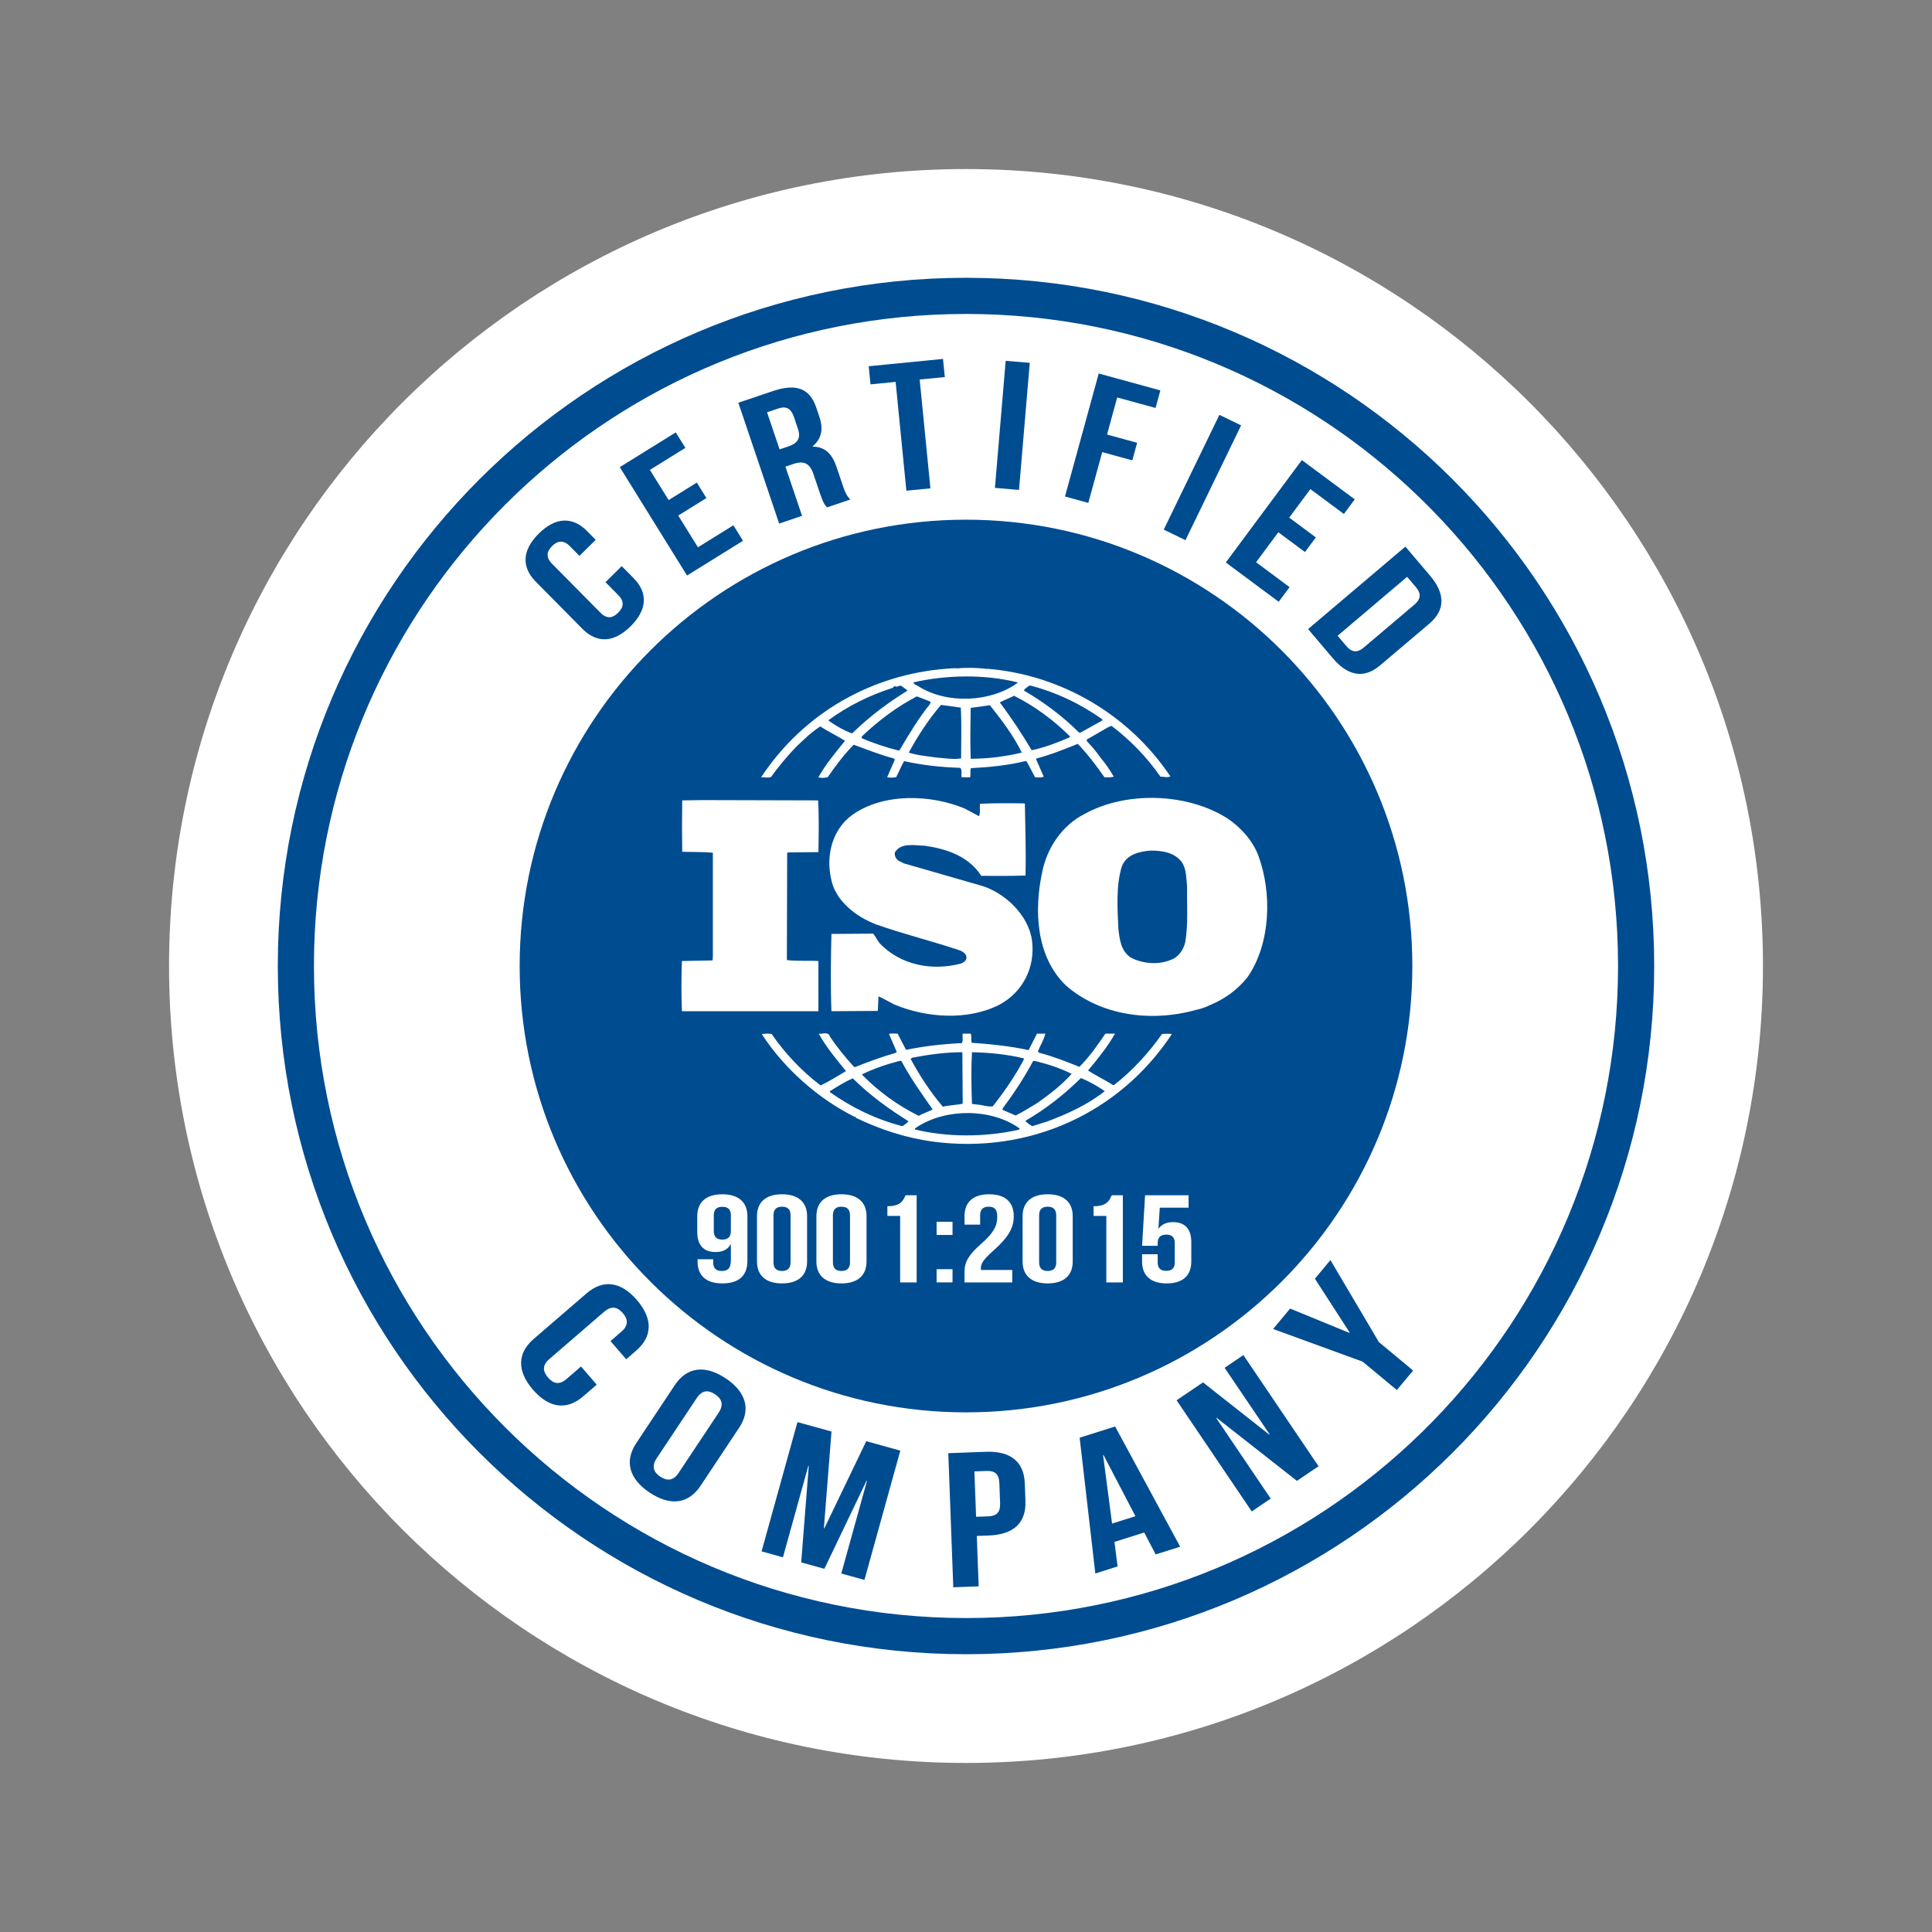
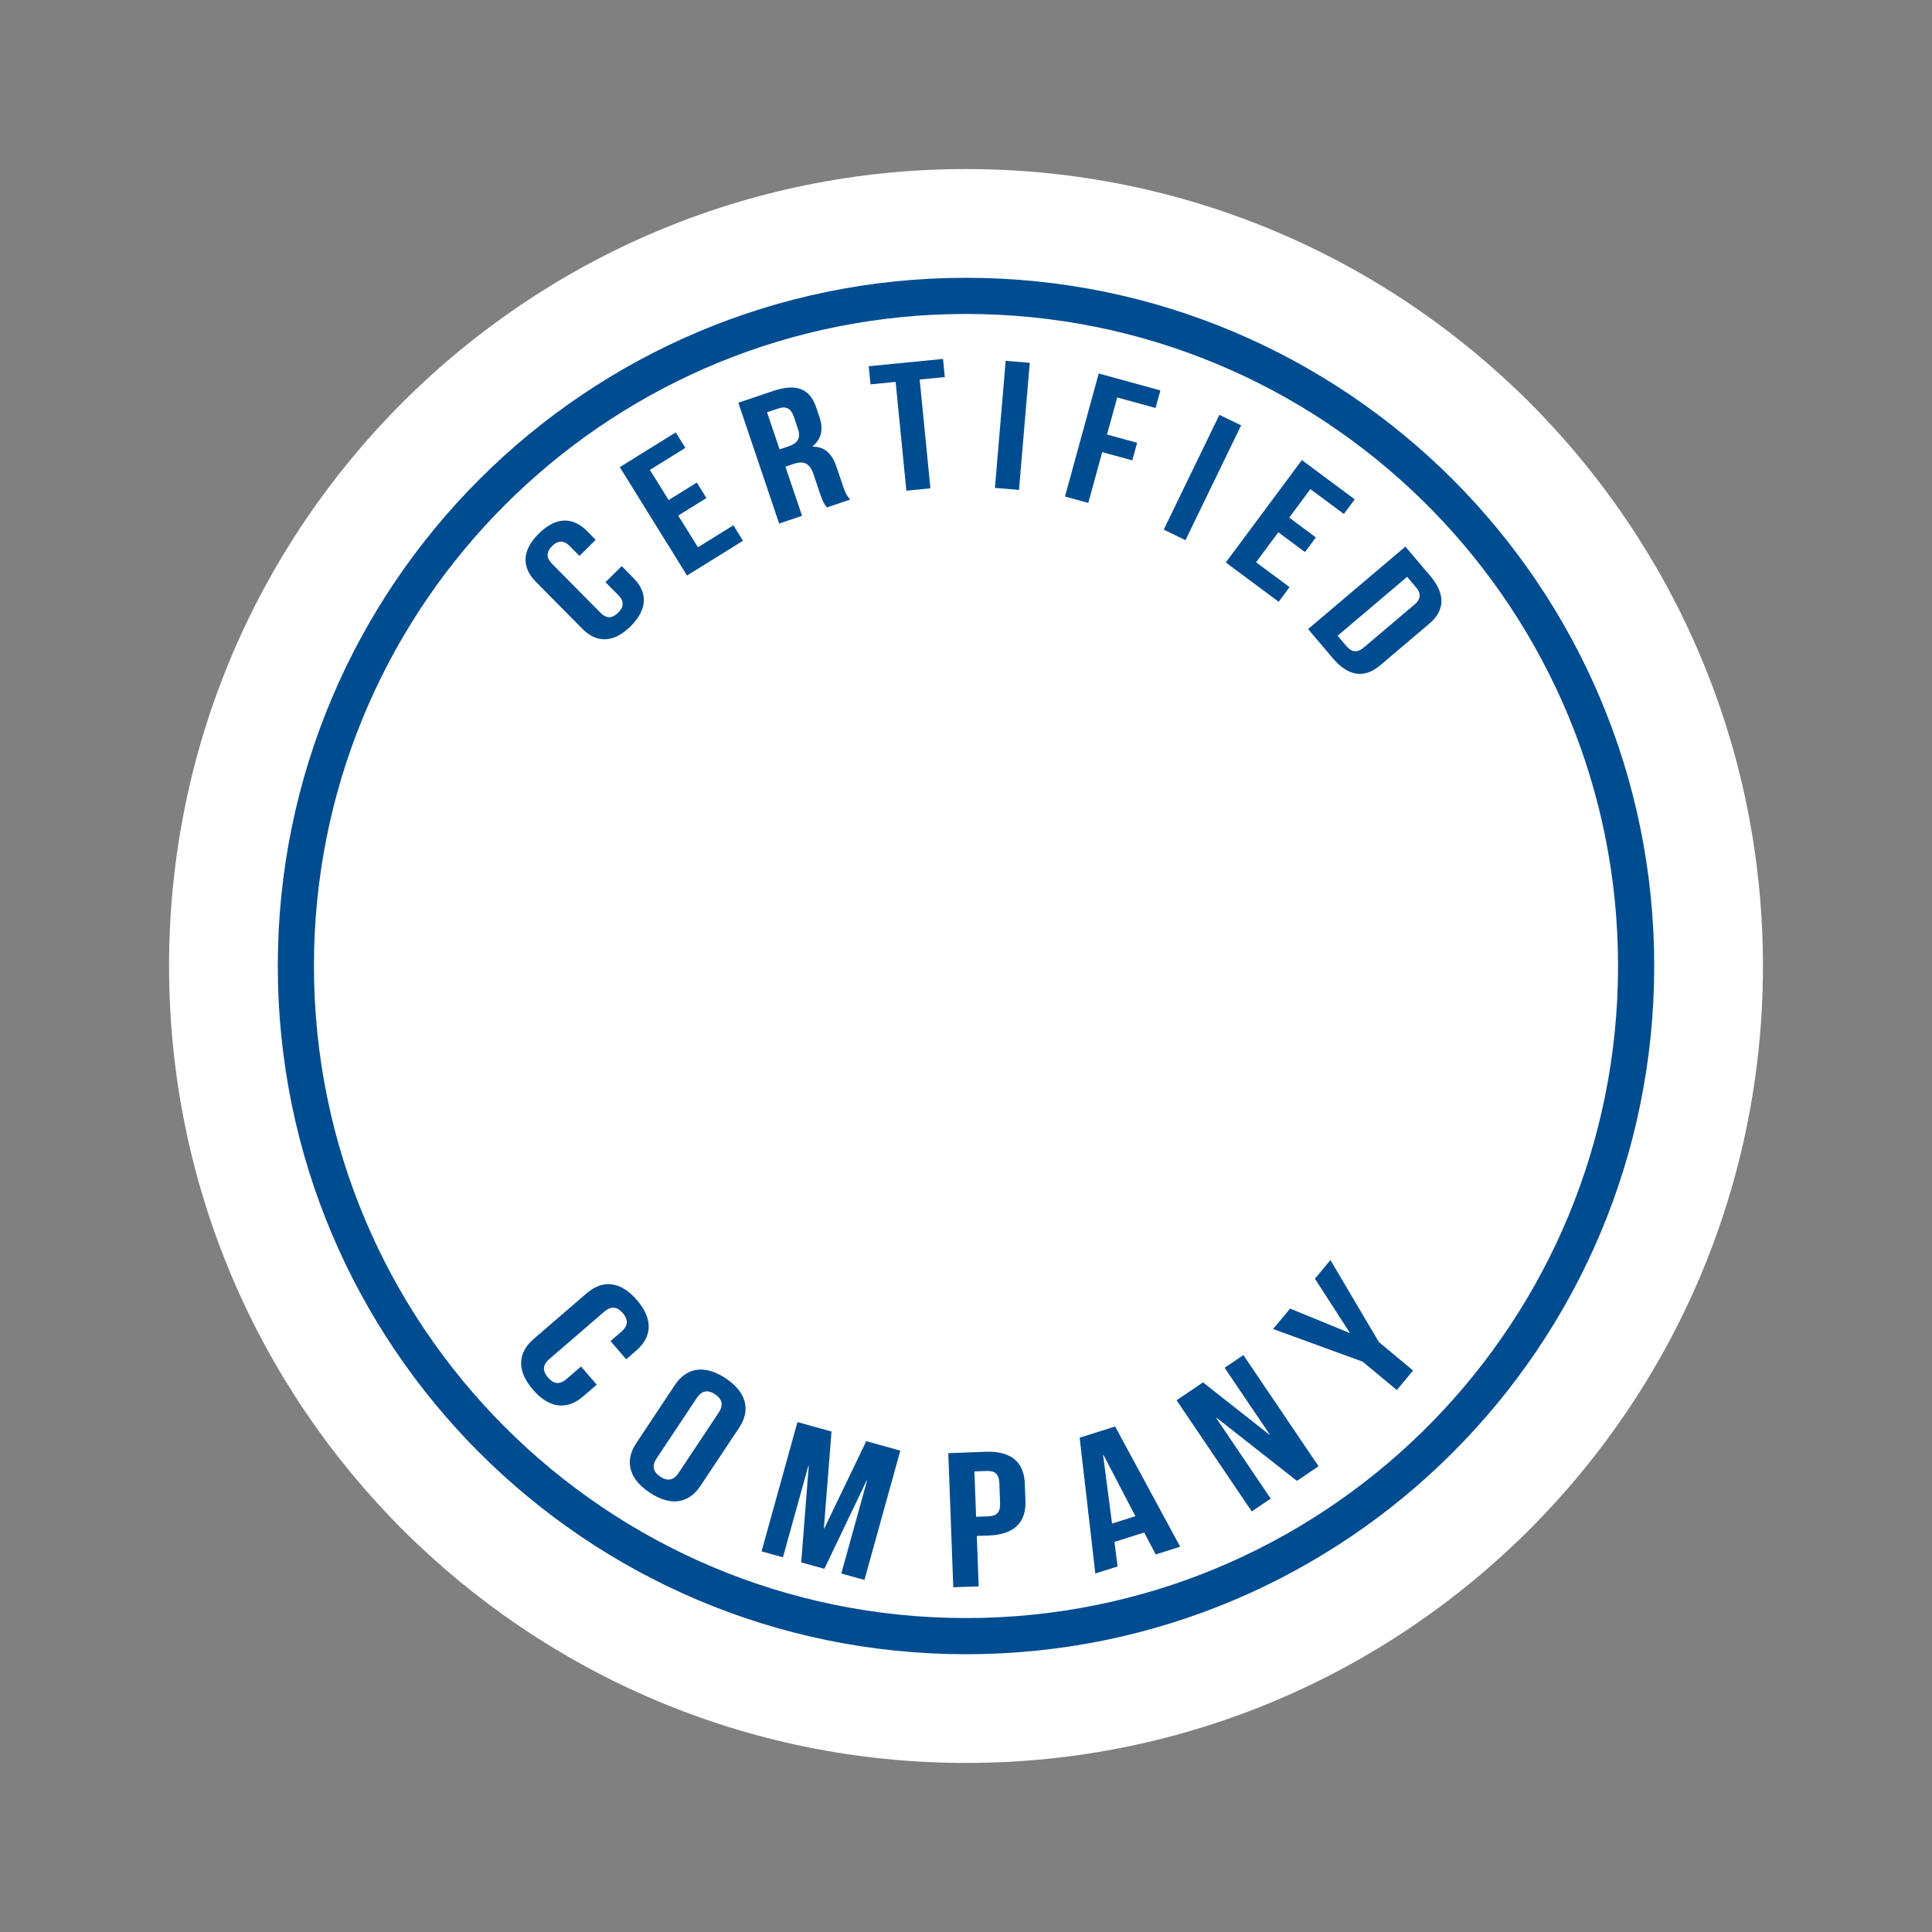
<svg xmlns="http://www.w3.org/2000/svg" width="80" height="80" viewBox="0 0 80 80" fill="none">
  <rect x="0" y="0" width="80" height="80" fill="#808080" stroke="none" />
  <path d="M73 40C73 58.225 58.225 73 40 73C21.775 73 7 58.225 7 40C7 21.775 21.775 7 40 7C58.225 7 73 21.775 73 40Z" fill="white" />
  <path d="M67 40C67 54.912 54.911 67 39.999 67C25.087 67 13 54.912 13 40C13 25.088 25.087 13 39.999 13C54.911 13 67 25.088 67 40Z" fill="white" />
  <path d="M67 40C67 54.679 55.286 66.622 40.696 66.992L39.999 67C25.087 67 13 54.912 13 40L13.008 39.304C13.372 24.946 24.944 13.373 39.302 13.009L39.999 13C54.678 13 66.622 24.714 66.991 39.304L67 40ZM68.497 40C68.497 24.262 55.738 11.503 40 11.503C24.262 11.503 11.503 24.262 11.503 40C11.503 55.739 24.262 68.498 40 68.498C55.738 68.497 68.497 55.739 68.497 40Z" fill="#004C91" />
-   <path d="M58.482 40.001C58.482 50.208 50.207 58.483 40 58.483C29.793 58.483 21.518 50.208 21.518 40.001C21.518 29.793 29.793 21.519 40 21.519C50.207 21.519 58.482 29.793 58.482 40.001Z" fill="#004C91" />
  <path d="M49.078 39.012C49.014 39.314 48.809 39.629 48.488 39.742C47.976 39.968 47.284 39.906 46.81 39.642C46.412 39.364 46.361 38.899 46.309 38.458C46.271 37.59 46.208 36.67 46.452 35.876C46.642 35.384 47.168 35.257 47.643 35.221C48.143 35.221 48.629 35.297 48.938 35.7C49.13 35.988 49.118 36.367 49.155 36.707C49.142 37.425 49.207 38.281 49.078 39.012ZM52.104 35.423C51.873 34.817 51.399 34.275 50.822 33.886C49.155 32.828 46.616 32.752 44.9 33.709C43.964 34.186 43.349 35.132 43.157 36.103C42.81 37.701 42.9 39.603 44.13 40.801C45.567 42.059 47.656 42.337 49.514 41.82C49.602 41.804 49.882 41.733 50.075 41.631L50.13 41.607C50.706 41.367 51.257 40.977 51.667 40.448C52.616 39.062 52.681 36.984 52.104 35.423Z" fill="white" />
  <path d="M33.889 39.794C33.467 39.768 32.992 39.805 32.583 39.755L32.595 35.334L32.62 35.297L33.889 35.284C33.903 34.567 33.915 33.797 33.876 33.143L29.045 33.13L28.249 33.143C28.237 33.81 28.237 34.591 28.249 35.271C28.686 35.284 29.095 35.271 29.518 35.31V39.592L29.506 39.768L28.237 39.794C28.21 40.498 28.21 41.179 28.237 41.872H33.889" fill="white" />
  <path d="M43.349 46.443L42.746 46.632C42.644 46.582 42.555 46.506 42.464 46.43L42.49 46.392C43.31 45.914 44.053 45.334 44.758 44.641C45.105 44.779 45.438 44.969 45.746 45.182C45.029 45.751 44.195 46.127 43.349 46.443ZM42.118 46.795C40.76 47.086 39.247 47.097 37.889 46.77C37.863 46.708 37.952 46.694 37.991 46.657C39.183 45.889 41.042 45.889 42.209 46.719C42.246 46.795 42.144 46.77 42.118 46.795ZM37.363 46.632C36.286 46.354 35.286 45.875 34.364 45.221V45.182C34.672 44.994 34.98 44.793 35.312 44.653C36.043 45.373 36.799 45.914 37.62 46.43C37.555 46.506 37.453 46.582 37.363 46.632ZM35.709 44.478C36.211 44.238 36.735 44.061 37.273 43.924L37.325 43.937C37.696 44.63 38.158 45.284 38.619 45.939C38.44 46.04 38.221 46.101 38.043 46.203C37.197 45.788 36.389 45.208 35.709 44.515V44.478ZM37.774 43.797C38.44 43.671 39.132 43.57 39.849 43.57L39.863 45.701C39.593 45.762 39.298 45.762 39.041 45.827C38.516 45.208 38.081 44.541 37.709 43.847L37.774 43.797ZM40.247 43.57C40.978 43.584 41.709 43.66 42.388 43.823L42.401 43.861C42.042 44.541 41.593 45.197 41.106 45.813C40.888 45.838 40.683 45.751 40.466 45.738L40.247 45.712C40.221 44.969 40.208 44.314 40.247 43.57ZM42.772 43.949L42.81 43.924C43.363 44.049 43.887 44.226 44.375 44.465C43.964 44.93 43.438 45.334 42.952 45.673C42.657 45.85 42.361 46.04 42.054 46.19L41.504 45.951L41.541 45.864C42.003 45.247 42.414 44.616 42.772 43.949ZM48.116 42.816C47.578 43.584 46.899 44.327 46.157 44.906C46.13 44.945 46.053 44.93 46.029 44.893C45.707 44.692 45.361 44.528 45.053 44.327C45.464 43.836 45.861 43.345 46.169 42.802H45.771C45.452 43.269 45.118 43.761 44.695 44.175C44.13 43.949 43.618 43.747 43.041 43.595L42.977 43.547C43.067 43.293 43.233 43.054 43.284 42.802H42.938L42.593 43.482C41.837 43.319 41.003 43.23 40.235 43.18C40.196 43.068 40.247 42.904 40.196 42.802H39.863C39.836 42.953 39.901 43.068 39.824 43.194C39.029 43.23 38.261 43.319 37.517 43.472L37.17 42.802C37.043 42.802 36.901 42.777 36.812 42.816L37.132 43.558L37.094 43.595C36.516 43.761 35.954 43.963 35.403 44.188L35.351 44.162C34.992 43.771 34.646 43.345 34.364 42.917C34.3 42.702 34.043 42.828 33.903 42.802C34.209 43.356 34.62 43.847 35.03 44.352C34.684 44.554 34.339 44.779 33.978 44.945C33.21 44.364 32.493 43.609 31.954 42.816C31.8 42.791 31.699 42.802 31.543 42.816C32.466 44.252 33.903 45.51 35.403 46.254C35.403 46.254 35.403 46.242 35.416 46.242C35.427 46.242 35.453 46.266 35.427 46.279C36.44 46.77 37.517 47.123 38.658 47.275C42.593 47.79 46.349 46.116 48.527 42.816C48.413 42.802 48.245 42.802 48.116 42.816Z" fill="white" />
  <path d="M34.311 29.818C35.119 29.226 36.016 28.785 36.965 28.483C37.004 28.444 37.028 28.407 37.08 28.407V28.433C37.182 28.457 37.259 28.344 37.348 28.418C37.426 28.483 37.516 28.533 37.579 28.596C36.785 29.086 36.002 29.666 35.285 30.37C34.939 30.246 34.619 30.057 34.311 29.842V29.818ZM42.13 28.255V28.281C41.014 29.086 39.208 29.162 38.029 28.418C37.964 28.368 37.836 28.344 37.823 28.255C39.182 27.942 40.783 27.916 42.13 28.255ZM42.642 28.381C43.719 28.659 44.731 29.137 45.654 29.792L45.629 29.842L44.745 30.333H44.68C44.002 29.654 43.207 29.063 42.399 28.596C42.425 28.507 42.553 28.444 42.642 28.381ZM44.284 30.535C43.783 30.749 43.27 30.95 42.72 31.066C42.322 30.398 41.887 29.731 41.398 29.086C41.578 28.988 41.797 28.912 41.989 28.811C42.823 29.226 43.63 29.818 44.309 30.496L44.284 30.535ZM40.194 31.418C40.169 30.749 40.182 30.006 40.194 29.313C40.451 29.277 40.732 29.238 40.989 29.201C41.489 29.829 41.976 30.474 42.31 31.163C41.617 31.329 40.912 31.418 40.194 31.418ZM39.797 31.405C39.439 31.455 39.118 31.393 38.758 31.366C38.413 31.315 37.977 31.279 37.631 31.163C38.003 30.474 38.439 29.805 38.964 29.189L39.784 29.301C39.823 29.955 39.797 30.711 39.797 31.405ZM37.247 31.066L37.196 31.076C36.67 30.939 36.157 30.774 35.67 30.561L35.695 30.485C36.4 29.818 37.143 29.263 37.964 28.836C38.156 28.912 38.348 28.974 38.54 29.063L38.502 29.162C38.015 29.767 37.631 30.421 37.247 31.066ZM31.927 32.172C32.235 31.744 32.581 31.329 32.965 30.926C33.298 30.611 33.606 30.309 33.965 30.081C34.298 30.295 34.67 30.474 34.991 30.674C34.593 31.163 34.184 31.657 33.888 32.185C33.977 32.224 34.145 32.211 34.273 32.185C34.593 31.719 34.939 31.253 35.35 30.838C35.9 31.039 36.439 31.253 37.004 31.405L37.054 31.455L36.734 32.185C36.875 32.211 36.965 32.198 37.105 32.185C37.22 31.971 37.309 31.733 37.438 31.517C38.182 31.683 38.964 31.77 39.759 31.794C39.862 31.883 39.784 32.072 39.823 32.185H40.169C40.206 32.061 40.156 31.92 40.206 31.808C40.951 31.77 41.732 31.694 42.452 31.517L42.514 31.531L42.86 32.185C42.976 32.185 43.129 32.211 43.219 32.159L42.898 31.43L42.925 31.405C43.513 31.253 44.065 31.026 44.629 30.801C45.028 31.216 45.398 31.707 45.733 32.185C45.873 32.185 46.014 32.198 46.117 32.159C45.962 31.883 45.769 31.607 45.565 31.366C45.398 31.127 45.219 30.914 45.001 30.687V30.622L45.898 30.107L46.027 30.057C46.808 30.648 47.5 31.366 48.051 32.159C48.205 32.159 48.334 32.211 48.462 32.148C46.744 29.579 43.911 27.927 40.849 27.69L40.836 27.714L40.81 27.69C40.464 27.653 40.04 27.638 39.668 27.675C39.528 27.664 39.361 27.675 39.194 27.69C36.119 27.927 33.287 29.503 31.517 32.185C31.645 32.172 31.799 32.224 31.927 32.172Z" fill="white" />
  <path d="M39.812 39.892C38.607 40.22 37.298 39.97 36.427 39.062C36.325 38.936 36.261 38.786 36.158 38.66L34.428 38.672C34.402 39.692 34.389 40.864 34.428 41.872L36.35 41.86L36.376 41.255C36.594 41.355 36.812 41.481 37.03 41.594C38.363 42.148 40.08 42.275 41.4 41.594C42.361 41.066 42.875 40.046 42.733 38.948C42.593 37.879 41.567 36.908 40.529 36.644L37.427 35.75L37.197 35.636C37.094 35.549 37.03 35.436 37.055 35.297C37.298 34.881 37.863 35.007 38.286 35.019C39.183 35.145 40.106 35.447 40.632 36.267C41.195 36.267 41.849 36.278 42.464 36.253C42.49 35.221 42.453 34.315 42.438 33.269C41.862 33.256 41.156 33.256 40.581 33.282C40.555 33.432 40.605 33.645 40.541 33.797L39.952 33.482C38.541 32.89 36.568 32.828 35.286 33.748C34.453 34.351 34.197 35.436 34.415 36.392C34.581 37.299 35.453 37.966 36.286 38.281C37.427 38.683 38.619 38.974 39.774 39.364C39.889 39.415 40.041 39.529 40.017 39.668C40.017 39.779 39.901 39.844 39.812 39.892Z" fill="white" />
  <path d="M30.264 50.973V50.323C30.264 50.065 30.128 49.972 29.91 49.972C29.692 49.972 29.556 50.065 29.556 50.323V50.973C29.556 51.23 29.692 51.329 29.91 51.329C30.128 51.329 30.264 51.23 30.264 50.973ZM30.948 52.205C30.948 52.813 30.612 53.143 29.904 53.143C29.233 53.143 28.885 52.813 28.885 52.235V52.143H29.531V52.272C29.531 52.529 29.668 52.628 29.885 52.628C30.128 52.628 30.264 52.529 30.264 52.184V51.529H30.252C30.134 51.736 29.935 51.844 29.63 51.844C29.127 51.844 28.872 51.55 28.872 51.019V50.359C28.872 49.781 29.239 49.452 29.91 49.452C30.581 49.452 30.948 49.781 30.948 50.359" fill="white" />
  <path d="M32.028 52.272C32.028 52.529 32.165 52.628 32.382 52.628C32.6 52.628 32.736 52.529 32.736 52.272V50.323C32.736 50.065 32.6 49.967 32.382 49.967C32.165 49.967 32.028 50.065 32.028 50.323V52.272ZM31.345 50.359C31.345 49.782 31.711 49.452 32.382 49.452C33.053 49.452 33.42 49.782 33.42 50.359V52.236C33.42 52.813 33.053 53.143 32.382 53.143C31.711 53.143 31.345 52.813 31.345 52.236" fill="white" />
  <path d="M34.489 52.272C34.489 52.529 34.626 52.628 34.843 52.628C35.061 52.628 35.197 52.529 35.197 52.272V50.323C35.197 50.065 35.061 49.967 34.843 49.967C34.626 49.967 34.489 50.065 34.489 50.323V52.272ZM33.806 50.359C33.806 49.782 34.172 49.452 34.843 49.452C35.514 49.452 35.881 49.782 35.881 50.359V52.236C35.881 52.813 35.514 53.143 34.843 53.143C34.172 53.143 33.806 52.813 33.806 52.236" fill="white" />
  <path d="M36.745 49.947C37.273 49.947 37.391 49.735 37.497 49.493H37.956V53.102H37.273V50.348H36.745" fill="white" />
  <path d="M39.442 53.101H38.783V52.555H39.442V53.101ZM39.442 51.137H38.783V50.591H39.442V51.137Z" fill="white" />
  <path d="M40.94 49.967C40.722 49.967 40.585 50.065 40.585 50.323V50.71H39.939V50.359C39.939 49.782 40.287 49.452 40.958 49.452C41.629 49.452 41.977 49.782 41.977 50.359C41.977 50.838 41.766 51.225 41.132 51.787C40.728 52.148 40.616 52.318 40.616 52.509C40.616 52.535 40.616 52.56 40.623 52.586H41.915V53.102H39.939V52.658C39.939 52.256 40.113 51.952 40.623 51.509C41.145 51.05 41.294 50.766 41.294 50.38C41.294 50.055 41.157 49.967 40.94 49.967Z" fill="white" />
  <path d="M43.028 52.272C43.028 52.529 43.164 52.628 43.382 52.628C43.599 52.628 43.736 52.529 43.736 52.272V50.323C43.736 50.065 43.599 49.967 43.382 49.967C43.164 49.967 43.028 50.065 43.028 50.323V52.272ZM42.344 50.359C42.344 49.782 42.71 49.452 43.382 49.452C44.053 49.452 44.419 49.782 44.419 50.359V52.236C44.419 52.813 44.053 53.143 43.382 53.143C42.71 53.143 42.344 52.813 42.344 52.236" fill="white" />
  <path d="M45.283 49.947C45.811 49.947 45.93 49.735 46.035 49.493H46.495V53.102H45.811V50.348H45.283" fill="white" />
  <path d="M47.937 51.936V52.272C47.937 52.529 48.074 52.622 48.291 52.622C48.509 52.622 48.645 52.529 48.645 52.272V51.478C48.645 51.22 48.509 51.122 48.291 51.122C48.074 51.122 47.937 51.22 47.937 51.478V51.586H47.291L47.415 49.493H49.217V50.008H48.024L47.968 50.869H47.98C48.105 50.699 48.297 50.606 48.571 50.606C49.074 50.606 49.329 50.9 49.329 51.431V52.236C49.329 52.813 48.981 53.143 48.31 53.143C47.639 53.143 47.291 52.813 47.291 52.236V51.936" fill="white" />
  <path d="M25.744 23.442L26.237 23.941C26.831 24.541 26.809 25.243 26.111 25.934C25.412 26.625 24.711 26.639 24.116 26.039L22.185 24.086C21.59 23.485 21.613 22.784 22.311 22.093C23.01 21.402 23.711 21.387 24.306 21.988L24.666 22.353L23.994 23.018L23.596 22.616C23.331 22.348 23.087 22.387 22.861 22.61C22.635 22.834 22.593 23.077 22.859 23.345L24.865 25.373C25.13 25.641 25.368 25.596 25.594 25.373C25.82 25.149 25.867 24.912 25.602 24.643L25.071 24.107" fill="#004C91" />
  <path d="M27.687 20.707L28.854 19.983L29.251 20.624L28.084 21.348L28.9 22.662L30.368 21.751L30.766 22.392L28.448 23.831L25.664 19.343L27.981 17.905L28.38 18.546L26.911 19.457" fill="#004C91" />
  <path d="M31.762 17.071L32.281 18.608L32.652 18.483C33.005 18.363 33.177 18.162 33.042 17.761L32.876 17.268C32.755 16.911 32.556 16.803 32.219 16.917L31.762 17.071ZM34.245 21.01C34.149 20.899 34.089 20.832 33.951 20.425L33.686 19.638C33.529 19.174 33.281 19.066 32.85 19.212L32.523 19.323L33.211 21.359L32.263 21.68L30.573 16.676L32.004 16.193C32.986 15.861 33.536 16.098 33.797 16.87L33.93 17.263C34.103 17.778 34.016 18.173 33.65 18.48L33.654 18.494C34.184 18.499 34.464 18.818 34.641 19.34L34.901 20.112C34.983 20.355 35.053 20.531 35.21 20.684" fill="#004C91" />
  <path d="M35.971 15.165L39.048 14.862L39.123 15.613L38.082 15.715L38.526 20.221L37.531 20.319L37.086 15.813L36.046 15.916" fill="#004C91" />
  <path d="M41.643 14.94L42.64 15.024L42.195 20.287L41.198 20.202L41.643 14.94Z" fill="#004C91" />
  <path d="M45.84 17.994L47.086 18.335L46.886 19.063L45.641 18.721L45.064 20.824L44.099 20.559L45.496 15.466L48.049 16.166L47.849 16.893L46.261 16.458" fill="#004C91" />
  <path d="M50.492 17.178L51.392 17.614L49.088 22.367L48.188 21.931L50.492 17.178Z" fill="#004C91" />
  <path d="M53.383 21.434L54.486 22.253L54.036 22.859L52.933 22.04L52.011 23.282L53.398 24.312L52.948 24.918L50.758 23.291L53.907 19.051L56.097 20.677L55.648 21.283L54.26 20.253" fill="#004C91" />
  <path d="M58.266 23.885L55.388 26.325L55.752 26.755C55.958 26.998 56.186 27.055 56.473 26.811L58.569 25.035C58.856 24.791 58.837 24.558 58.631 24.315L58.266 23.885ZM58.194 22.634L59.218 23.84C59.865 24.604 59.831 25.276 59.187 25.823L57.149 27.55C56.505 28.097 55.836 28.02 55.189 27.256L54.165 26.049" fill="#004C91" />
  <path d="M24.709 57.337L24.15 57.819C23.476 58.399 22.742 58.325 22.067 57.543C21.392 56.76 21.427 56.023 22.1 55.442L24.289 53.555C24.962 52.975 25.697 53.049 26.372 53.831C27.047 54.614 27.012 55.351 26.338 55.932L25.929 56.285L25.28 55.531L25.73 55.142C26.031 54.883 26.008 54.625 25.789 54.372C25.57 54.118 25.319 54.057 25.018 54.316L22.746 56.276C22.445 56.534 22.474 56.787 22.693 57.041C22.912 57.295 23.157 57.361 23.458 57.102L24.059 56.583" fill="#004C91" />
  <path d="M27.19 60.387C26.971 60.718 27.063 60.96 27.341 61.145C27.62 61.331 27.879 61.322 28.099 60.991L29.76 58.492C29.979 58.162 29.887 57.92 29.609 57.734C29.33 57.549 29.071 57.558 28.852 57.888L27.19 60.387ZM27.944 57.352C28.436 56.612 29.187 56.501 30.048 57.073C30.908 57.645 31.098 58.381 30.605 59.121L29.006 61.527C28.514 62.268 27.763 62.378 26.902 61.806C26.042 61.234 25.853 60.499 26.345 59.759" fill="#004C91" />
  <path d="M34.115 63.283L34.133 63.288L35.87 59.676L37.28 60.068L35.795 65.421L34.836 65.156L35.901 61.316L35.883 61.311L34.135 64.961L33.176 64.695L33.489 60.705L33.471 60.699L32.42 64.485L31.535 64.239L33.021 58.886L34.431 59.277" fill="#004C91" />
  <path d="M40.348 60.928L40.418 62.807L40.915 62.789C41.25 62.776 41.426 62.643 41.412 62.246L41.381 61.413C41.366 61.017 41.18 60.897 40.845 60.909L40.348 60.928ZM42.435 61.429L42.461 62.151C42.495 63.039 41.996 63.543 40.945 63.582L40.447 63.6L40.525 65.687L39.473 65.726L39.267 60.173L40.816 60.115C41.867 60.076 42.402 60.541 42.435 61.429Z" fill="#004C91" />
  <path d="M46.048 63.088L47.015 62.782L45.696 60.252L45.677 60.258L46.048 63.088ZM48.868 64.046L47.855 64.365L47.379 63.458L46.147 63.847L46.277 64.863L45.355 65.154L44.706 59.532L46.175 59.068" fill="#004C91" />
  <path d="M50.379 58.71L50.363 58.721L52.617 62.054L51.832 62.585L48.72 57.982L49.814 57.242L52.556 59.403L52.572 59.392L50.709 56.637L51.486 56.111L54.598 60.714L53.703 61.32" fill="#004C91" />
  <path d="M56.424 56.383L52.717 55.031L53.42 54.185L55.875 55.192L55.888 55.178L54.447 52.949L55.09 52.176L57.097 55.573L58.513 56.75L57.84 57.559" fill="#004C91" />
</svg>